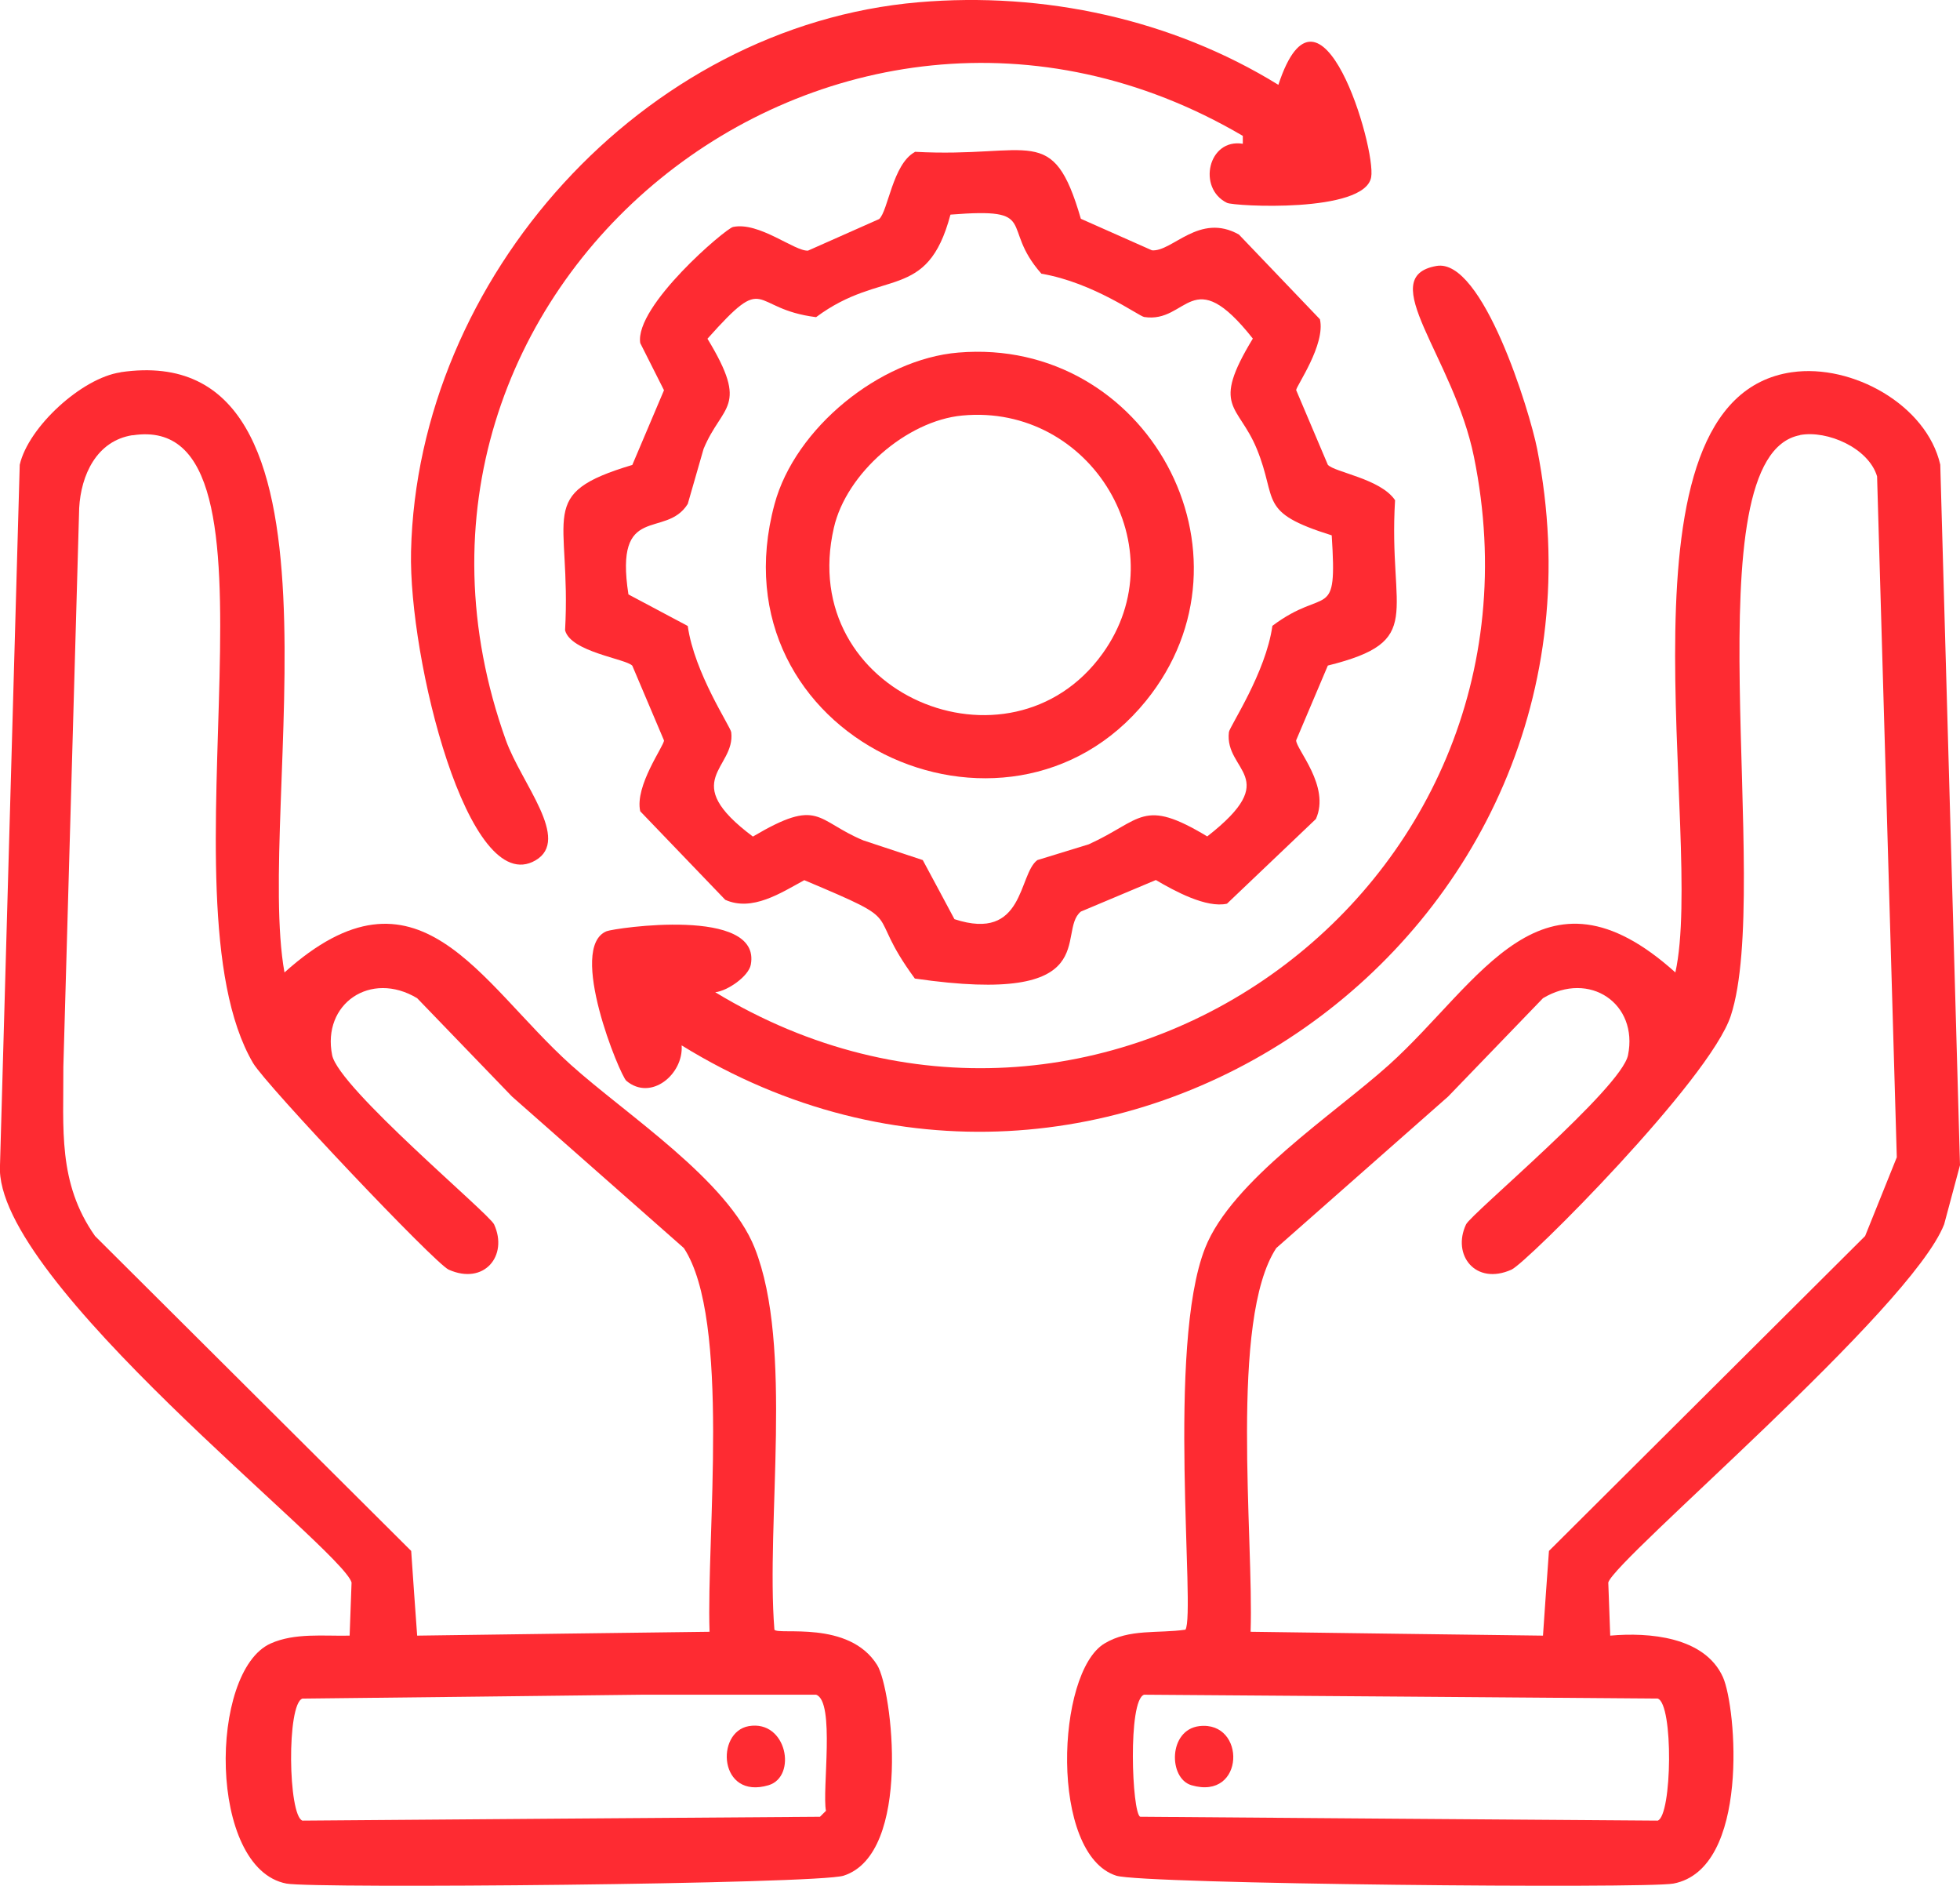
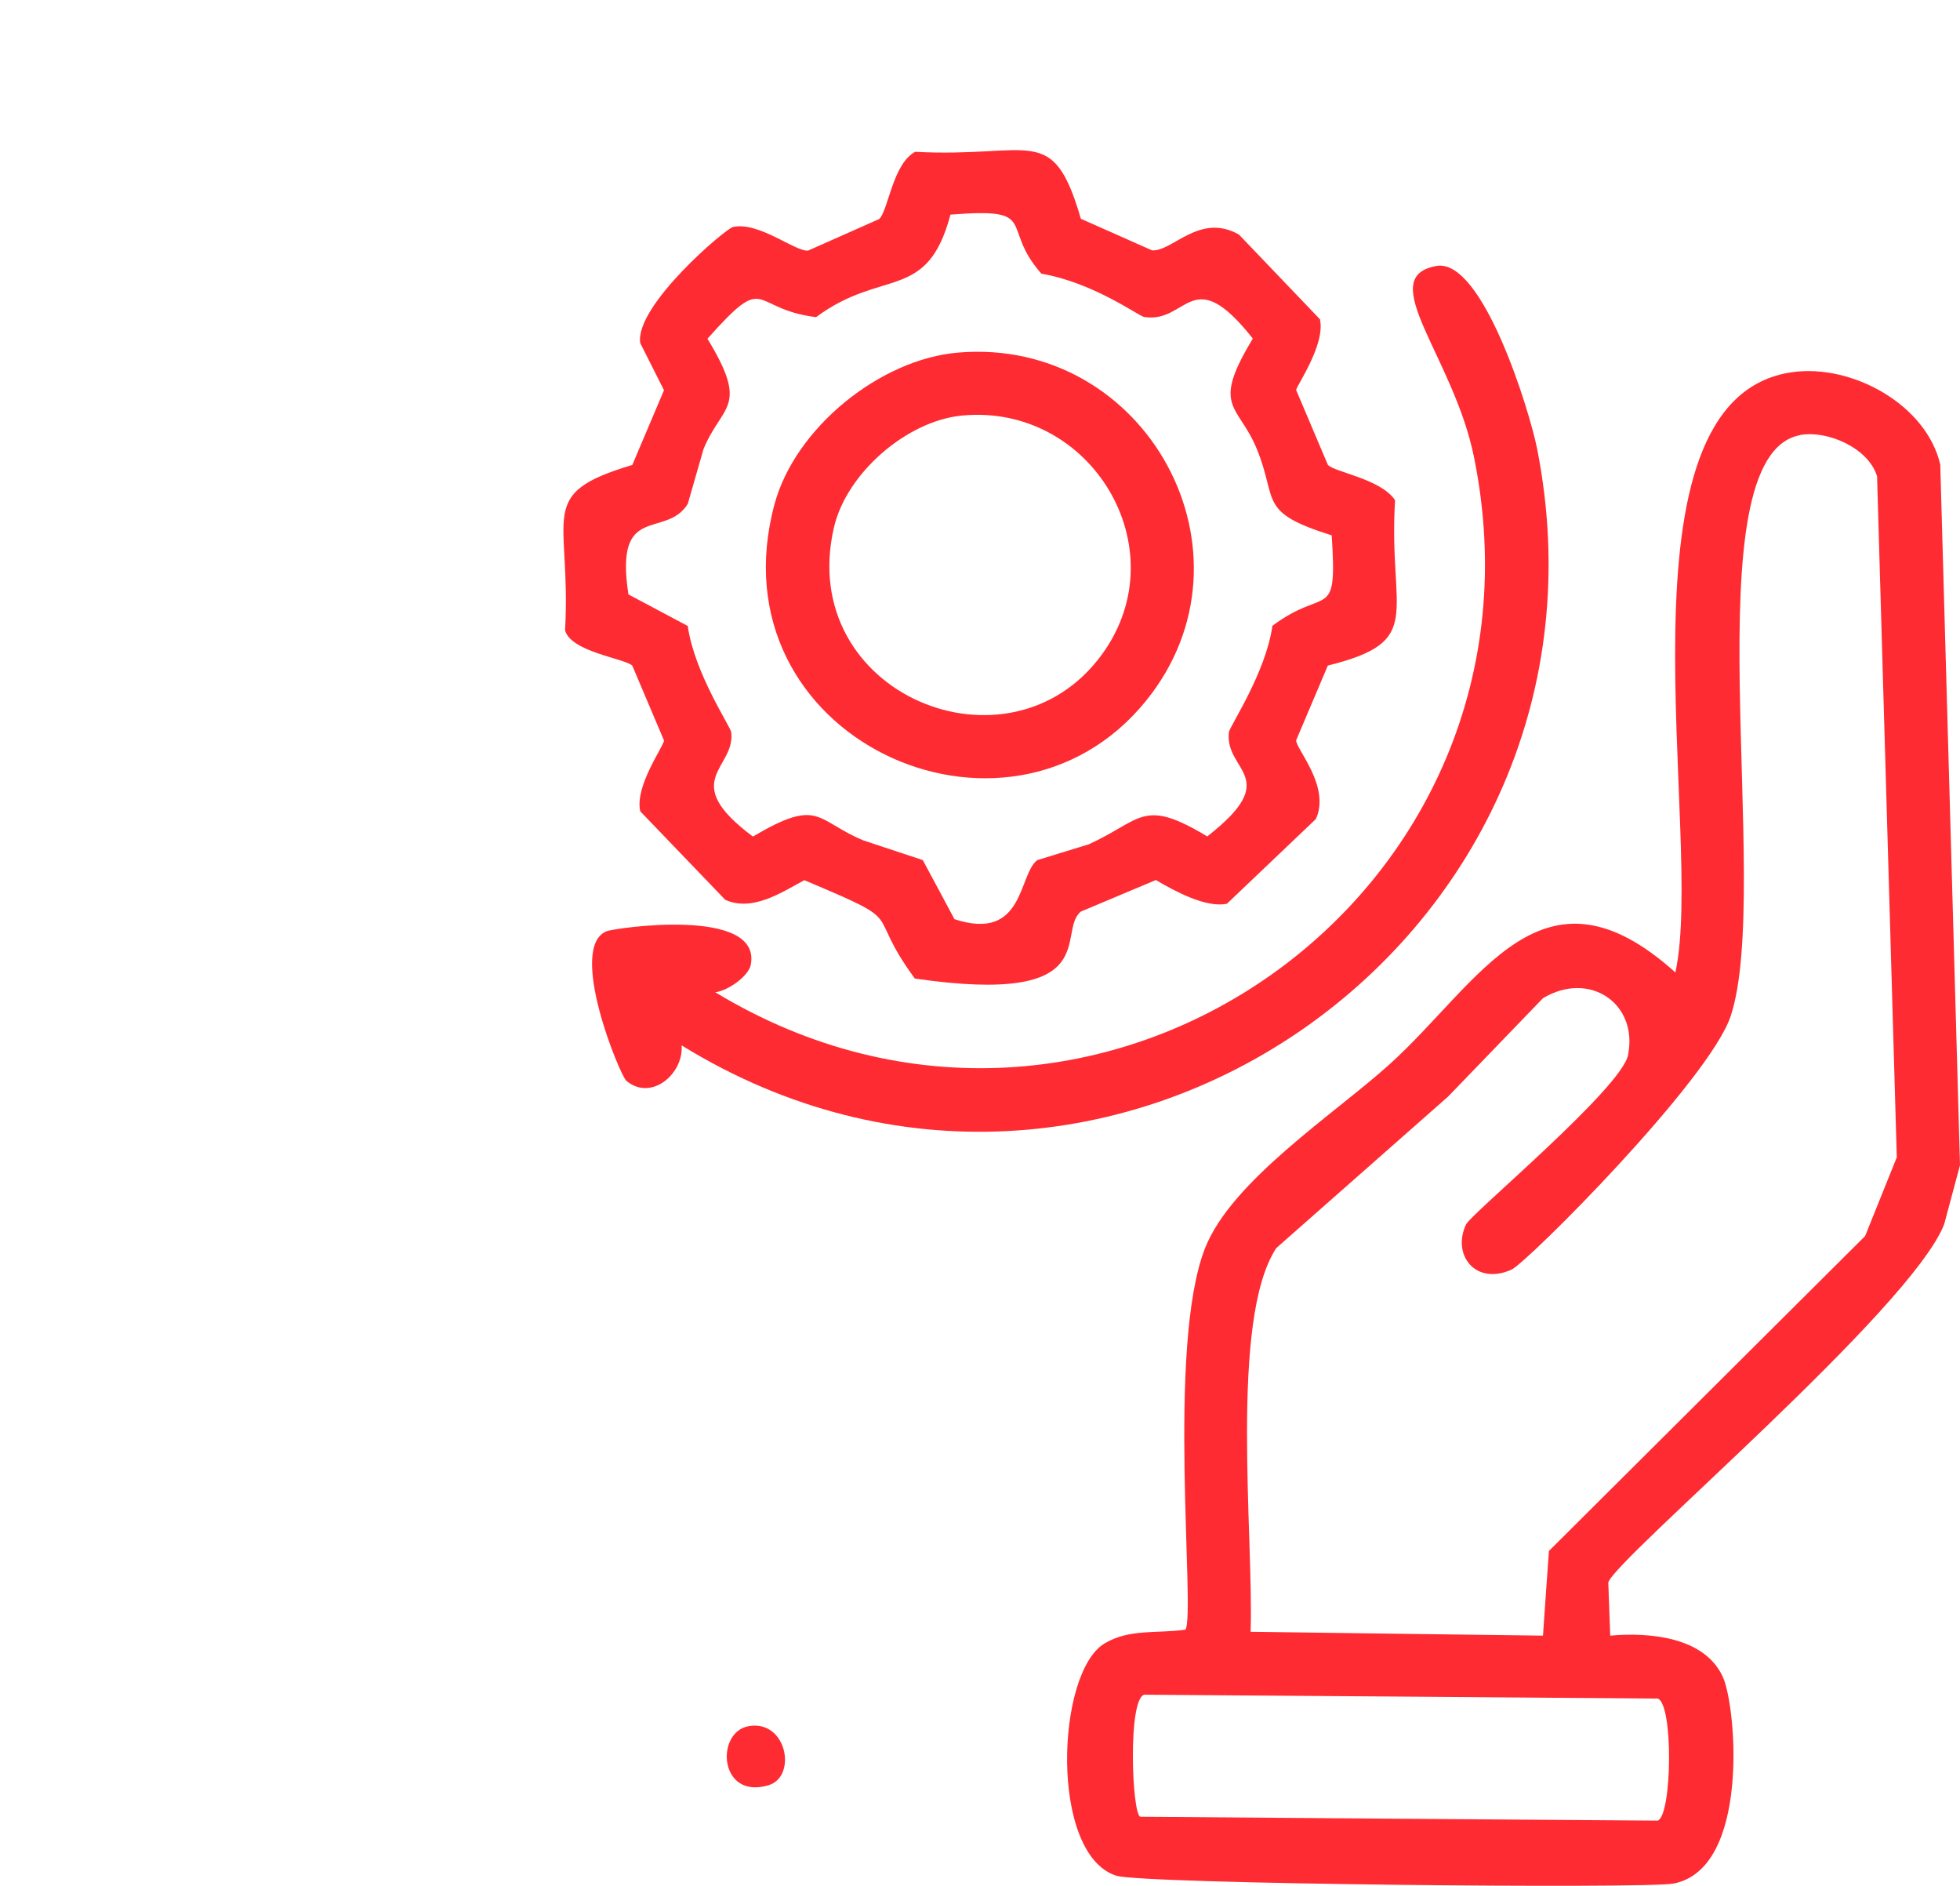
<svg xmlns="http://www.w3.org/2000/svg" width="105" height="101" viewBox="0 0 105 101" fill="none">
  <g clip-path="url(#clip0_14_794)">
-     <path d="M49.218 0.12C55.918 -0.454 62.785 1.028 68.484 4.543C70.718 -2.248 73.735 7.947 73.455 9.493C73.103 11.43 66.099 11.048 65.731 10.864C64.13 10.083 64.722 7.397 66.579 7.7V7.277C44.608 -5.62 18.458 15.535 27.102 39.648C27.943 41.983 30.6 44.964 28.687 46.08C25.077 48.176 21.884 35.256 22.02 29.532C22.364 14.89 34.418 1.387 49.218 0.12Z" fill="#FE2B32" />
    <path d="M76.953 14.244C79.426 13.806 81.948 22.016 82.348 24.048C87.487 50.153 59.232 69.993 36.516 55.988C36.628 57.518 34.883 59.001 33.554 57.885C33.218 57.606 30.376 50.735 32.497 49.874C32.914 49.707 40.814 48.535 40.221 51.668C40.101 52.289 38.981 53.071 38.316 53.142C58.727 65.513 83.725 47.874 78.962 24.471C77.874 19.106 73.599 14.834 76.953 14.244Z" fill="#FE2B32" />
    <path d="M49.01 8.13C55.278 8.473 56.39 6.512 57.903 11.717C59.176 12.283 60.44 12.841 61.713 13.407C62.809 13.495 64.25 11.367 66.371 12.562C67.82 14.077 69.261 15.583 70.71 17.098C71.022 18.453 69.437 20.685 69.437 20.892C70.005 22.223 70.566 23.562 71.134 24.893C71.502 25.3 73.96 25.635 74.736 26.79C74.36 32.928 76.417 34.331 71.134 35.646C70.566 36.977 70.005 38.316 69.437 39.648C69.421 40.118 71.286 42.111 70.494 43.864C68.909 45.379 67.316 46.885 65.731 48.4C64.626 48.647 62.922 47.722 61.921 47.132C60.584 47.698 59.24 48.256 57.903 48.822C56.566 49.906 59.28 53.9 49.01 52.409C46.193 48.575 48.858 49.571 43.087 47.14C41.83 47.826 40.294 48.838 38.853 48.192C37.332 46.614 35.819 45.028 34.298 43.45C33.994 42.087 35.579 39.943 35.571 39.656C35.003 38.324 34.442 36.985 33.874 35.654C33.53 35.279 30.576 34.921 30.272 33.757C30.616 27.516 28.647 26.464 33.874 24.901C34.442 23.57 35.003 22.231 35.571 20.9L34.298 18.373C33.994 16.388 38.869 12.243 39.269 12.156C40.662 11.861 42.575 13.471 43.287 13.423C44.56 12.857 45.825 12.299 47.097 11.733C47.577 11.303 47.818 8.8 49.002 8.146L49.01 8.13ZM50.915 11.502C49.666 16.205 47.273 14.34 43.719 16.986C40.125 16.54 41.166 14.475 37.9 18.142C40.165 21.872 38.685 21.641 37.692 24.04C37.412 25.021 37.124 26.009 36.844 26.99C35.651 28.895 32.898 26.878 33.666 31.836C34.722 32.402 35.779 32.96 36.844 33.526C37.196 36.045 39.133 38.914 39.173 39.217C39.413 41.178 36.291 41.784 40.334 44.805C43.919 42.684 43.687 43.944 46.257 45.012C47.313 45.363 48.37 45.713 49.434 46.064C50.003 47.116 50.563 48.169 51.131 49.229C54.901 50.464 54.541 46.821 55.574 46.064C56.494 45.785 57.407 45.498 58.327 45.219C61.185 43.92 61.193 42.7 64.674 44.797C68.781 41.592 65.579 41.329 65.835 39.209C65.875 38.906 67.812 36.037 68.164 33.518C71.054 31.35 71.646 33.39 71.342 28.672C67.34 27.42 68.477 26.83 67.324 24.032C66.331 21.625 64.851 21.864 67.116 18.134C63.826 13.973 63.642 17.337 61.297 16.978C61.001 16.93 58.591 15.137 55.79 14.659C53.525 12.1 55.774 11.111 50.923 11.494L50.915 11.502Z" fill="#FE2B32" />
    <path d="M51.339 18.883C61.425 18.038 67.772 29.66 61.393 37.535C53.941 46.734 38.116 39.488 41.494 26.998C42.591 22.932 47.129 19.234 51.339 18.883ZM51.547 22.255C48.578 22.534 45.336 25.348 44.672 28.265C42.623 37.161 54.101 41.903 59.063 35.008C63.13 29.365 58.455 21.601 51.547 22.255Z" fill="#FE2B32" />
-     <path d="M6.459 19.935C19.602 18.006 13.631 43.163 15.24 52.082C22.404 45.65 25.662 52.608 30.584 57.032C33.554 59.703 38.989 63.202 40.43 66.837C42.519 72.097 41.022 81.479 41.486 87.282C41.686 87.593 45.48 86.748 46.993 89.179C47.794 90.47 48.874 99.278 45.192 100.458C43.767 100.912 16.809 101.159 15.344 100.88C11.134 100.075 11.182 89.514 14.496 88.023C15.792 87.441 17.337 87.633 18.73 87.601C18.762 86.652 18.802 85.704 18.834 84.755C18.314 82.93 -0.368 68.59 2.75671e-07 62.413C0.352 49.906 0.704 37.4 1.057 24.893C1.521 22.861 4.386 20.246 6.451 19.943L6.459 19.935ZM7.1 23.307C5.163 23.61 4.338 25.459 4.242 27.205C3.962 37.185 3.674 47.164 3.394 57.136C3.41 60.444 3.082 63.345 5.091 66.199C10.734 71.818 16.377 77.438 22.028 83.065C22.132 84.58 22.236 86.086 22.348 87.601C27.567 87.529 32.794 87.457 38.012 87.394C37.836 82.332 39.157 70.678 36.636 66.844C33.57 64.142 30.496 61.432 27.431 58.73C25.734 56.976 24.045 55.215 22.348 53.461C19.851 51.963 17.241 53.764 17.794 56.514C18.154 58.276 26.214 65.003 26.47 65.577C27.238 67.259 25.934 68.845 24.037 68C23.292 67.665 14.264 58.132 13.559 56.937C8.308 47.993 16.169 21.904 7.1 23.315V23.307ZM34.402 90.765C28.335 90.837 22.268 90.909 16.201 90.973C15.352 91.26 15.432 97.23 16.201 97.509C25.446 97.437 34.691 97.365 43.927 97.302L44.248 96.983C44.032 95.883 44.752 91.116 43.719 90.765H34.402Z" fill="#FE2B32" />
    <path d="M40.117 92.447C42.158 92.105 42.711 95.149 41.174 95.612C38.508 96.409 38.308 92.758 40.117 92.447Z" fill="#FE2B32" />
    <path d="M96.003 19.935C99.221 19.473 103.207 21.681 103.943 24.885C104.296 37.392 104.648 49.898 105 62.405C104.72 63.457 104.432 64.509 104.152 65.569C102.391 70.112 86.526 83.488 86.158 84.755C86.19 85.704 86.23 86.652 86.262 87.601C88.319 87.417 91.313 87.649 92.297 89.817C93.026 91.427 93.762 100.099 89.648 100.88C88.183 101.159 61.225 100.912 59.8 100.458C56.214 99.31 56.574 89.585 59.167 88.023C60.496 87.218 62.041 87.497 63.506 87.282C64.058 86.413 62.473 72.105 64.562 66.836C65.987 63.233 71.454 59.687 74.408 57.032C79.322 52.608 82.596 45.642 89.752 52.082C91.361 44.797 86.054 21.37 95.995 19.935H96.003ZM96.427 23.307C90.496 24.423 94.987 47.475 92.721 54.402C91.601 57.829 81.804 67.626 80.971 68C79.042 68.861 77.769 67.211 78.538 65.577C78.802 65.011 86.854 58.292 87.215 56.514C87.775 53.756 85.157 51.963 82.66 53.461C80.963 55.215 79.274 56.976 77.577 58.73C74.512 61.432 71.438 64.142 68.372 66.844C65.851 70.678 67.172 82.34 66.996 87.394C72.215 87.465 77.441 87.537 82.66 87.601C82.764 86.086 82.868 84.58 82.98 83.065C88.623 77.446 94.266 71.826 99.917 66.199C100.486 64.796 101.046 63.385 101.614 61.982C101.262 49.826 100.91 37.671 100.558 25.515C100.109 24 97.9 23.028 96.427 23.299V23.307ZM61.289 90.765C60.408 91.068 60.64 97.102 61.081 97.301C70.326 97.373 79.57 97.445 88.807 97.509C89.576 97.23 89.656 91.259 88.807 90.972C79.635 90.901 70.462 90.829 61.289 90.765Z" fill="#FE2B32" />
-     <path d="M64.25 92.447C66.772 92.152 66.708 96.457 63.826 95.612C62.585 95.245 62.585 92.646 64.25 92.447Z" fill="#FE2B32" />
  </g>
  <defs>
    <clipPath id="clip0_14_794">
      <rect width="105" height="101" fill="white" />
    </clipPath>
  </defs>
</svg>